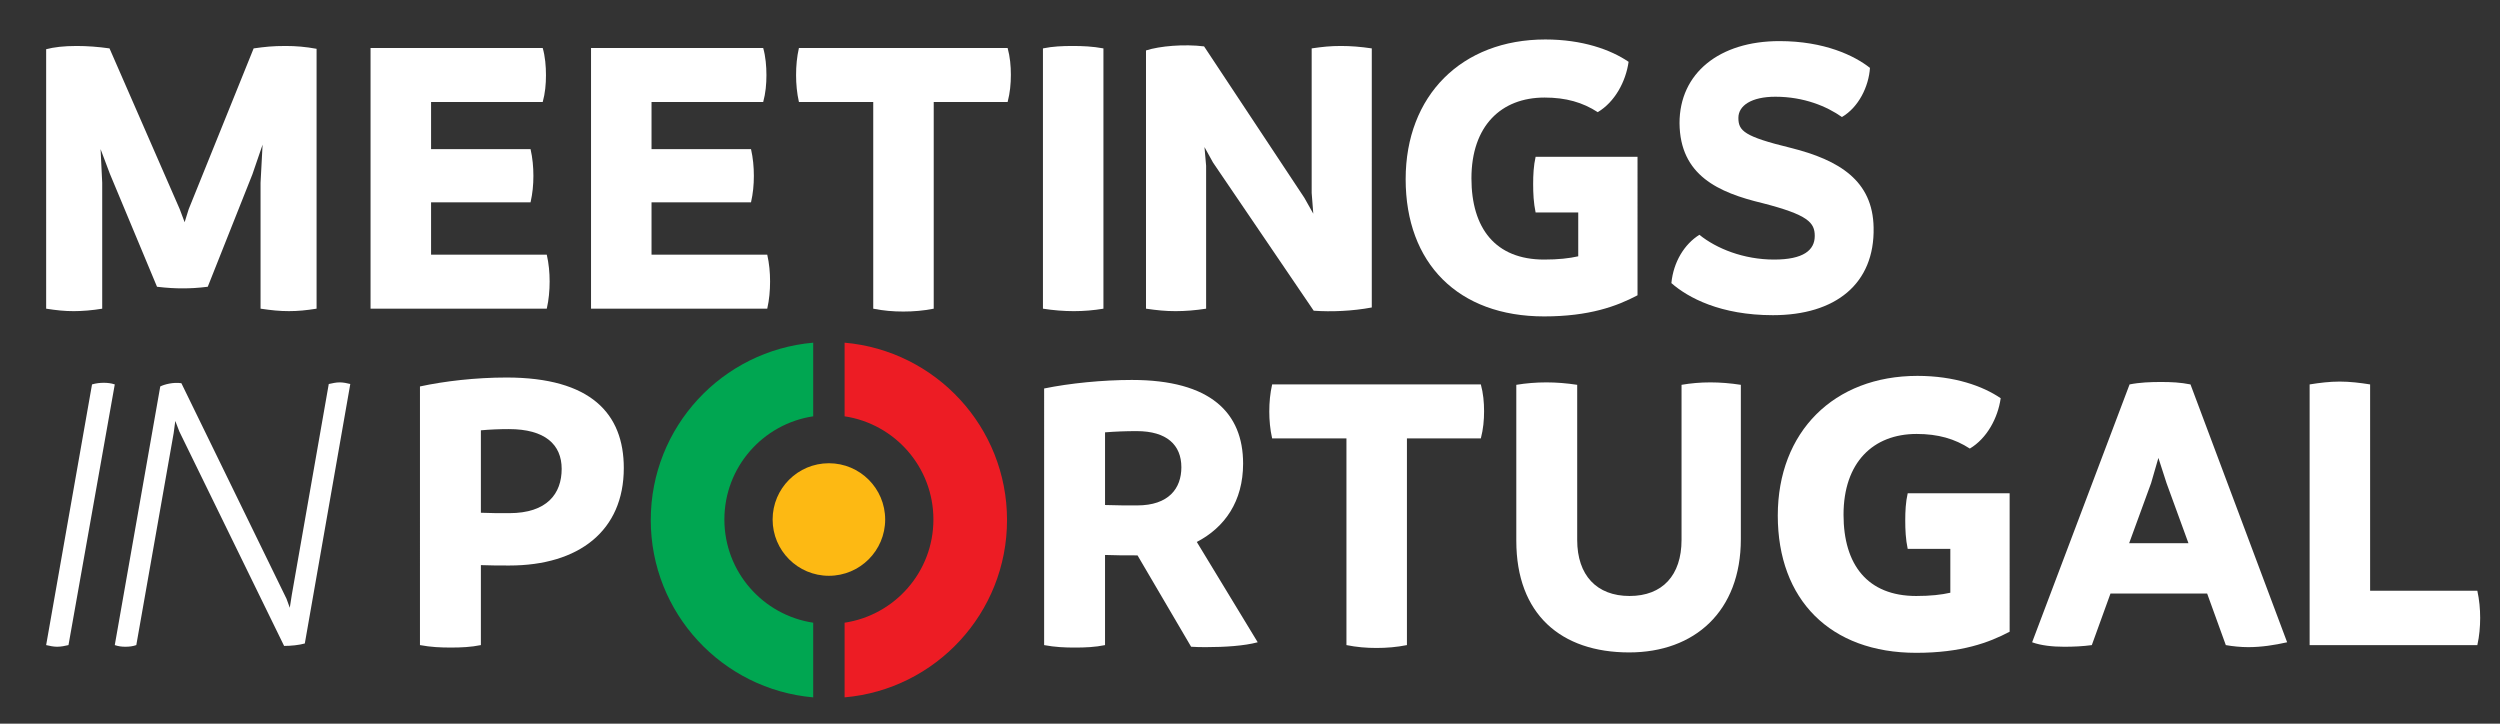
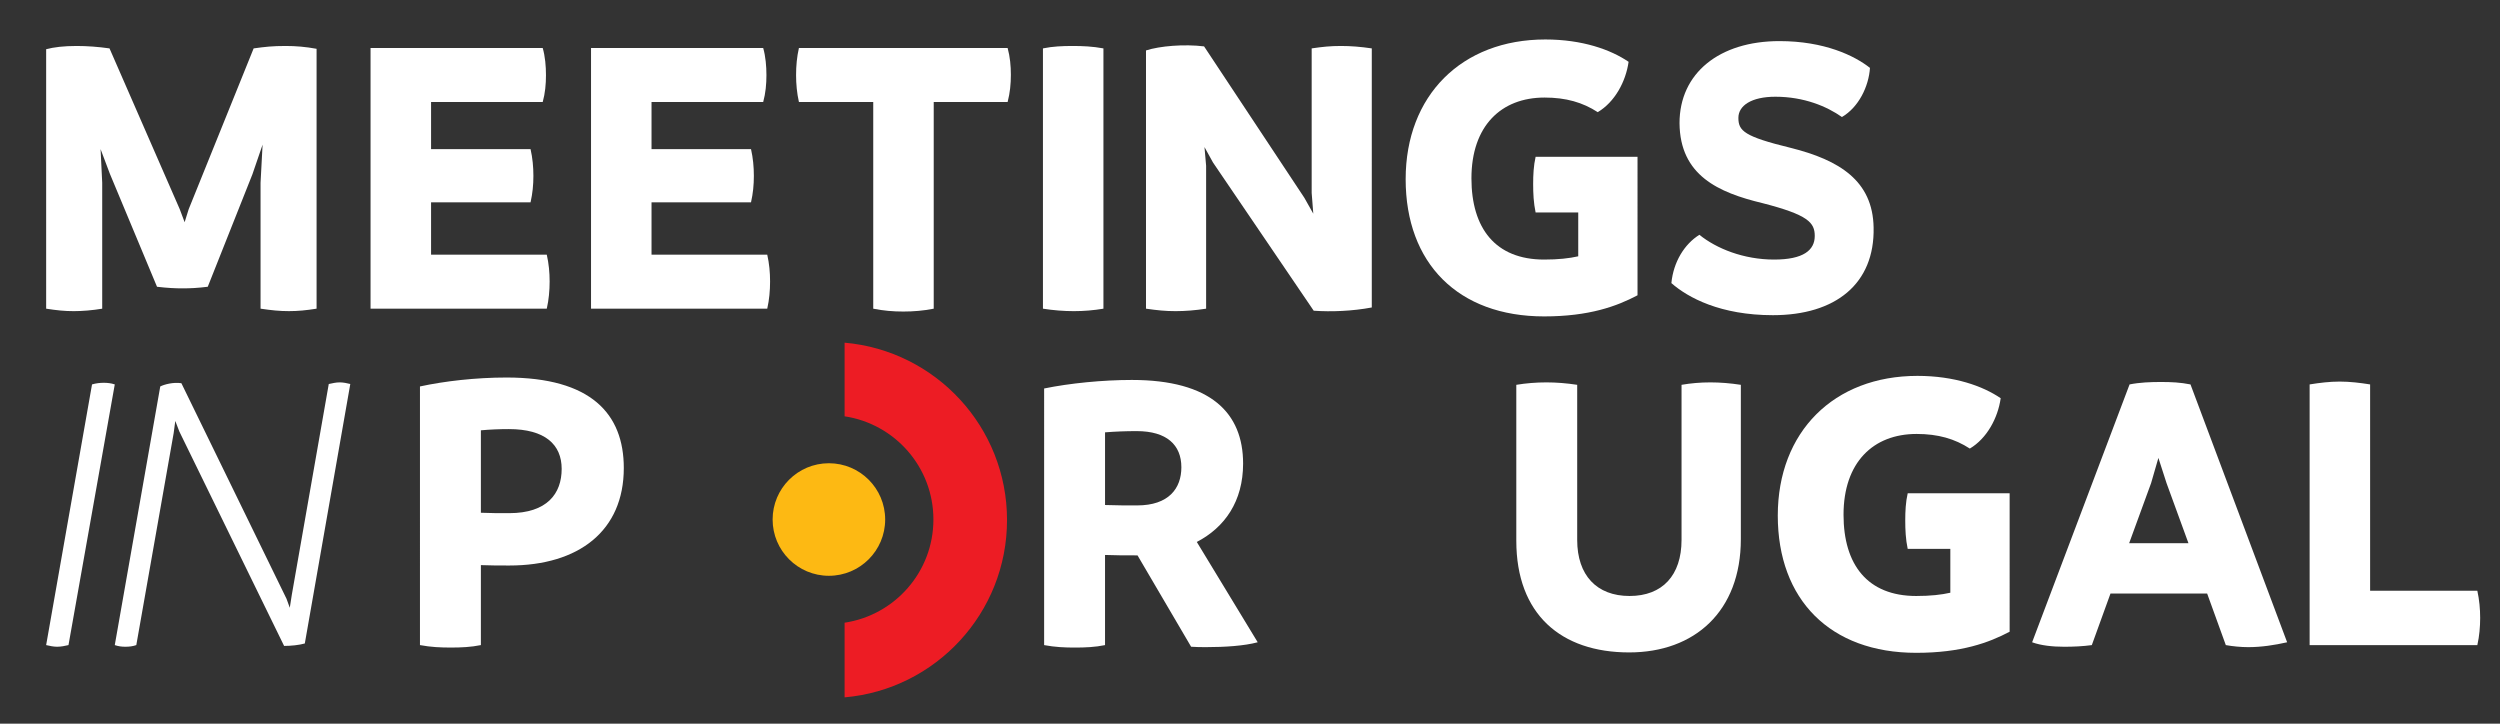
<svg xmlns="http://www.w3.org/2000/svg" version="1.1" id="Layer_1" x="0px" y="0px" width="190px" height="55px" viewBox="0 0 190 55" enable-background="new 0 0 190 55" xml:space="preserve">
  <rect x="0" y="0" width="190" height="55" fill="#333333" stroke="none" />
  <g>
    <g>
      <g>
        <path fill="#FFFFFF" d="M11.933,21.794l-3.58-8.58l-0.709-1.882l0.124,2.562v9.566c-0.742,0.124-1.513,0.187-2.161,0.187     c-0.709,0-1.296-0.063-2.099-0.187V3.74c0.587-0.154,1.327-0.246,2.315-0.246c0.802,0,1.635,0.062,2.5,0.184L13.661,15.9     l0.371,0.988L14.34,15.9l4.937-12.222c0.896-0.122,1.42-0.184,2.438-0.184c0.771,0,1.512,0.062,2.345,0.215v19.75     c-0.771,0.124-1.418,0.187-2.098,0.187c-0.71,0-1.327-0.063-2.16-0.187v-9.566l0.155-2.901l-0.772,2.252l-3.395,8.549     c-0.709,0.092-1.327,0.123-1.914,0.123C13.321,21.917,12.704,21.886,11.933,21.794z" />
        <path fill="#FFFFFF" d="M41.772,21.393c0-0.679-0.062-1.358-0.217-2.036h-8.794v-3.981h7.561c0.154-0.68,0.216-1.328,0.216-2.006     c0-0.679-0.062-1.359-0.216-2.037h-7.561v-3.58h8.486c0.186-0.678,0.247-1.358,0.247-2.037c0-0.678-0.061-1.418-0.247-2.067     H28.162V23.46h13.393C41.71,22.782,41.772,22.072,41.772,21.393z" />
        <path fill="#FFFFFF" d="M49.516,19.357v-3.981h7.561c0.154-0.68,0.216-1.328,0.216-2.006c0-0.679-0.062-1.359-0.216-2.037h-7.561     v-3.58h8.487c0.184-0.678,0.246-1.358,0.246-2.037c0-0.678-0.062-1.418-0.246-2.067H44.918V23.46h13.393     c0.154-0.678,0.215-1.388,0.215-2.067s-0.061-1.358-0.215-2.036H49.516z" />
        <path fill="#FFFFFF" d="M60.718,3.648c-0.155,0.679-0.216,1.357-0.216,2.067c0,0.648,0.062,1.359,0.216,2.037h5.648V23.46     c0.771,0.155,1.512,0.217,2.283,0.217s1.543-0.062,2.314-0.217V7.752h5.617c0.184-0.709,0.246-1.389,0.246-2.068     c0-0.679-0.062-1.357-0.246-2.036H60.718z" />
        <path fill="#FFFFFF" d="M83.861,23.46V3.678c-0.833-0.153-1.574-0.184-2.345-0.184s-1.512,0.031-2.252,0.184V23.46     c0.802,0.124,1.574,0.187,2.345,0.187S83.121,23.584,83.861,23.46z" />
        <path fill="#FFFFFF" d="M91.665,23.46V12.598l-0.124-1.42l0.647,1.172l7.654,11.265c1.357,0.093,2.932,0.031,4.414-0.247V3.678     c-0.834-0.122-1.574-0.184-2.346-0.184c-0.803,0-1.39,0.062-2.223,0.184v10.987l0.123,1.574l-0.678-1.204L91.51,3.525     c-1.512-0.186-3.364-0.031-4.414,0.308V23.46c0.865,0.124,1.482,0.187,2.253,0.187C90.091,23.646,90.862,23.584,91.665,23.46z" />
        <path fill="#FFFFFF" d="M117.353,24.047c3.426,0,5.524-0.771,7.099-1.605V11.919h-7.746c-0.154,0.679-0.186,1.389-0.186,2.067     c0,0.71,0.031,1.42,0.186,2.161h3.24v3.332c-0.68,0.155-1.513,0.248-2.593,0.248c-3.702,0-5.524-2.376-5.524-6.173     c0-3.98,2.254-6.14,5.556-6.14c1.636,0,2.901,0.37,4.043,1.11c1.296-0.771,2.13-2.314,2.345-3.826     C122.414,3.771,120.254,3,117.445,3c-6.357,0-10.615,4.258-10.615,10.616C106.83,20.004,110.811,24.047,117.353,24.047z" />
        <path fill="#FFFFFF" d="M134.833,19.727c-2.314,0-4.382-0.833-5.679-1.883c-1.141,0.71-1.975,2.067-2.129,3.672     c1.266,1.111,3.734,2.438,7.716,2.438c4.753,0,7.745-2.376,7.653-6.665c-0.063-3.549-2.593-5.123-6.297-6.05     c-3.549-0.864-3.98-1.295-3.98-2.283c0-0.926,0.988-1.604,2.809-1.604c2.191,0,3.918,0.74,5.061,1.542     c1.266-0.74,2.037-2.314,2.13-3.734c-1.173-0.926-3.456-2.036-6.882-2.036c-4.567,0-7.592,2.438-7.592,6.233     c0.031,3.981,2.963,5.277,6.296,6.079c3.487,0.895,3.981,1.482,3.981,2.5C137.92,19.017,137.055,19.727,134.833,19.727z" />
      </g>
      <g>
        <path fill="#FFFFFF" d="M6.994,29.216L3.507,49.027c0.277,0.063,0.555,0.125,0.833,0.125c0.309,0,0.586-0.063,0.865-0.125     l3.518-19.812c-0.278-0.092-0.556-0.123-0.833-0.123C7.611,29.093,7.302,29.124,6.994,29.216z" />
        <path fill="#FFFFFF" d="M24.986,29.185l-2.808,16.017l-0.154,0.988l-0.247-0.68l-7.992-16.386     c-0.618-0.093-1.297,0.092-1.605,0.246L8.723,49.027c0.278,0.094,0.524,0.125,0.803,0.125c0.309,0,0.555-0.031,0.833-0.125     l2.839-16.108l0.124-0.927l0.308,0.803l7.962,16.295c0.524,0,1.142-0.063,1.574-0.186l3.456-19.72     c-0.246-0.061-0.524-0.123-0.802-0.123C25.511,29.062,25.295,29.124,24.986,29.185z" />
      </g>
      <g>
        <path fill="#FFFFFF" d="M47.409,35.572c0,4.753-3.394,7.407-8.703,7.407c-0.74,0-1.45,0-2.159-0.03v6.078     c-0.742,0.155-1.513,0.187-2.284,0.187c-0.772,0-1.513-0.031-2.346-0.187V29.37c1.853-0.401,4.229-0.679,6.574-0.679     C44.909,28.691,47.409,31.438,47.409,35.572z M42.687,35.635c0-1.852-1.266-3.024-4.012-3.024c-0.74,0-1.45,0.031-2.128,0.093     v6.265c0.678,0.031,1.388,0.031,2.159,0.031C41.577,38.999,42.687,37.518,42.687,35.635z" />
        <path fill="#FFFFFF" d="M90.957,41.189l4.629,7.623c-1.019,0.277-2.53,0.37-3.889,0.37c-0.401,0-0.833,0-1.172-0.03l-4.073-6.944     h-0.217c-0.709,0-1.481,0-2.252-0.031v6.851c-0.74,0.155-1.512,0.187-2.283,0.187c-0.772,0-1.513-0.031-2.346-0.187V29.525     c1.945-0.401,4.475-0.649,6.667-0.649c5.986,0,8.455,2.5,8.455,6.357C94.475,38.104,93.086,40.079,90.957,41.189z M89.784,35.512     c0-1.697-1.111-2.747-3.394-2.747c-0.833,0-1.605,0.03-2.407,0.093v5.523c0.833,0.031,1.667,0.031,2.438,0.031     C88.827,38.412,89.784,37.116,89.784,35.512z" />
-         <path fill="#FFFFFF" d="M96.683,29.216c-0.155,0.68-0.217,1.357-0.217,2.067c0,0.648,0.062,1.358,0.217,2.037h5.647v15.707     c0.771,0.155,1.512,0.218,2.283,0.218c0.772,0,1.543-0.063,2.314-0.218V33.32h5.617c0.185-0.71,0.246-1.389,0.246-2.068     c0-0.679-0.062-1.356-0.246-2.036H96.683z" />
        <path fill="#FFFFFF" d="M127.797,29.246v11.789c0,2.686-1.449,4.26-3.949,4.26s-3.981-1.574-3.981-4.26V29.246     c-0.802-0.122-1.573-0.185-2.345-0.185s-1.543,0.063-2.283,0.185v11.851c0,5.586,3.394,8.487,8.578,8.487     c4.969,0,8.487-3.117,8.487-8.609V29.246c-0.802-0.122-1.573-0.185-2.315-0.185C129.217,29.062,128.507,29.124,127.797,29.246z" />
        <path fill="#FFFFFF" d="M144.799,39.554c0,0.71,0.031,1.421,0.186,2.161h3.24v3.332c-0.679,0.154-1.512,0.248-2.593,0.248     c-3.702,0-5.524-2.377-5.524-6.174c0-3.98,2.254-6.141,5.555-6.141c1.637,0,2.902,0.371,4.044,1.111     c1.296-0.771,2.13-2.314,2.345-3.826c-1.357-0.927-3.518-1.698-6.326-1.698c-6.357,0-10.615,4.259-10.615,10.616     c0,6.389,3.98,10.432,10.522,10.432c3.427,0,5.524-0.771,7.099-1.605V37.486h-7.746C144.83,38.166,144.799,38.875,144.799,39.554     z" />
        <path fill="#FFFFFF" d="M166.477,29.216l7.345,19.597c-0.956,0.215-1.944,0.37-2.962,0.37c-0.556,0-1.174-0.062-1.698-0.155     l-1.419-3.919h-7.346l-1.419,3.919c-0.679,0.094-1.419,0.125-2.099,0.125c-0.895,0-1.759-0.094-2.438-0.34l7.406-19.597     c0.771-0.154,1.605-0.185,2.377-0.185C165.026,29.031,165.705,29.062,166.477,29.216z M166.322,41.282l-1.666-4.567l-0.618-1.914     l-0.554,1.914l-1.668,4.567H166.322z" />
        <path fill="#FFFFFF" d="M188.277,44.894h-8.148V29.216c-0.771-0.123-1.543-0.216-2.314-0.216s-1.512,0.093-2.283,0.216v19.812     h12.746c0.153-0.678,0.215-1.388,0.215-2.066C188.492,46.281,188.431,45.603,188.277,44.894z" />
      </g>
    </g>
    <g>
-       <path fill="#00A651" d="M61.803,47.326c-3.819-0.577-6.75-3.863-6.75-7.844c0-3.979,2.93-7.267,6.75-7.843v-5.595    c-6.917,0.605-12.345,6.404-12.345,13.478S54.886,52.395,61.803,53V47.326z" />
      <path fill="#ED1C24" d="M64.189,26.044v5.595c3.819,0.577,6.75,3.863,6.75,7.843c0,3.98-2.93,7.267-6.75,7.844V53    c6.917-0.605,12.345-6.403,12.345-13.478S71.106,26.649,64.189,26.044z" />
      <circle fill="#FDB913" cx="62.996" cy="39.483" r="4.277" />
    </g>
  </g>
</svg>